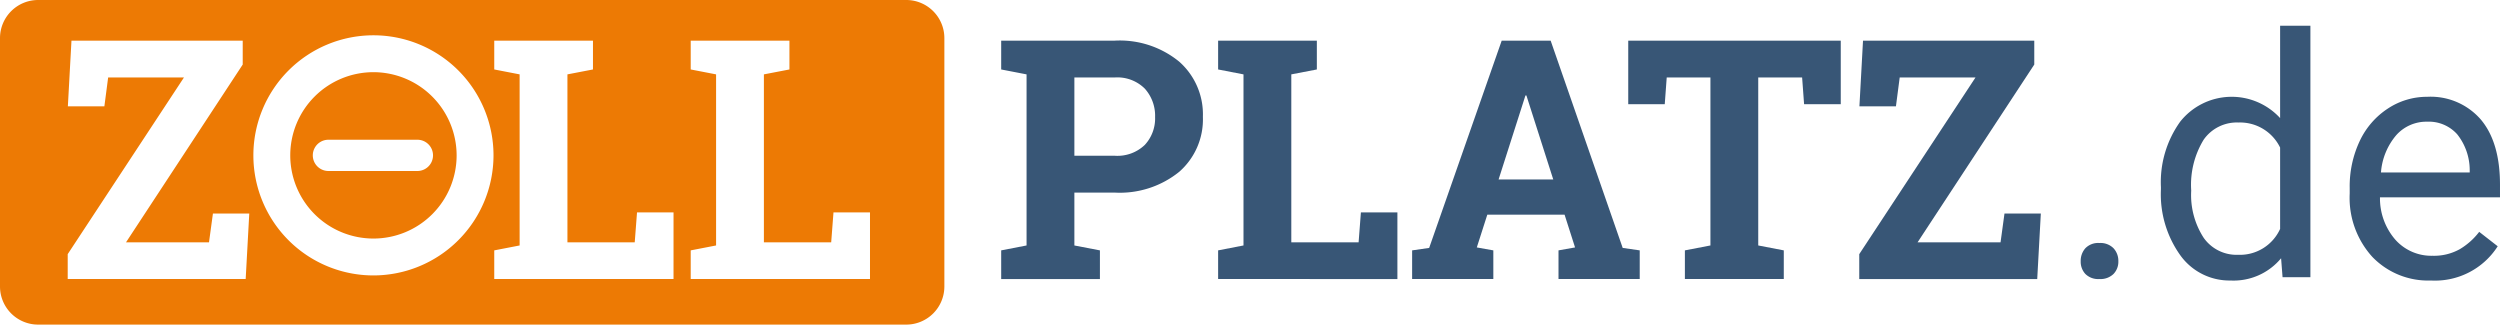
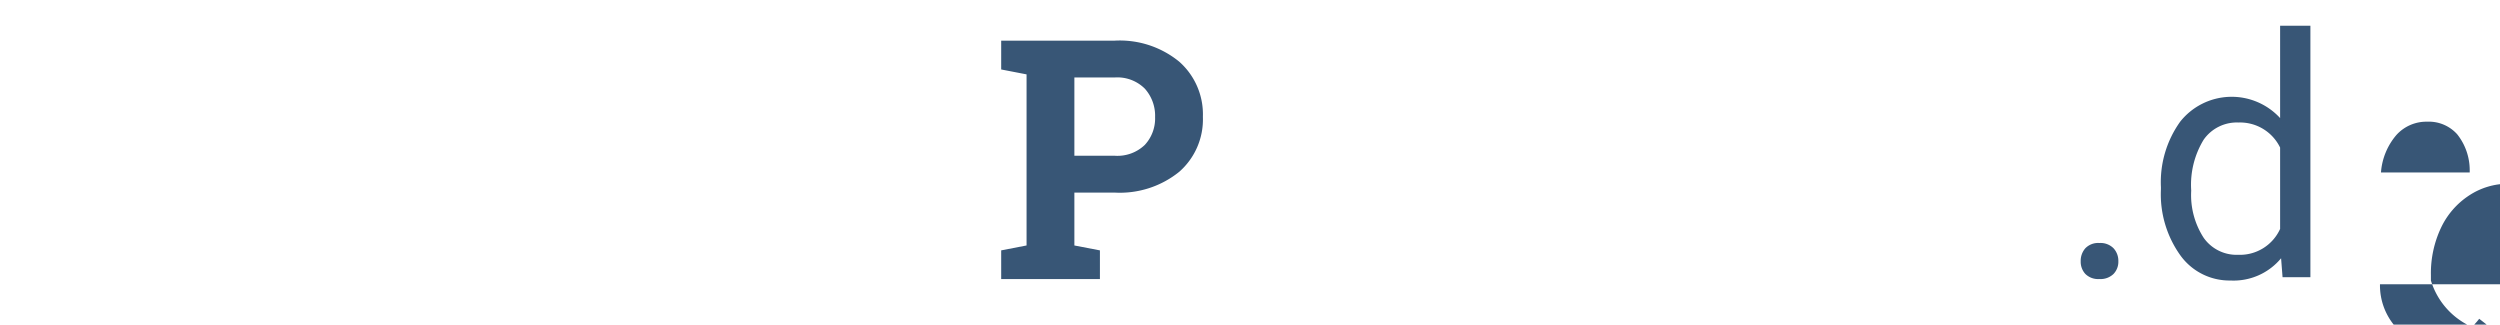
<svg xmlns="http://www.w3.org/2000/svg" id="Ebene_1" data-name="Ebene 1" viewBox="0 0 283.465 36.805">
  <defs>
    <style>.cls-1{fill:#ed7a04;}.cls-2{fill:#385676;}</style>
  </defs>
-   <path class="cls-1" d="M102.766,10.194H4.311A4.324,4.324,0,0,0,0,14.505V42.688A4.323,4.323,0,0,0,4.311,46.999h98.456a4.323,4.323,0,0,0,4.311-4.311V14.505A4.324,4.324,0,0,0,102.766,10.194ZM27.856,41.832H7.677V39.01L20.857,18.98H12.262l-.427,3.267H7.695l.408-7.444H27.521v2.71L14.285,37.674h9.412l.446-3.267h4.121Zm14.487-.408a13.614,13.614,0,1,1,13.614-13.614A13.63,13.63,0,0,1,42.343,41.424Zm34.025.408H56.041V38.583l2.877-.557V18.627l-2.877-.557V14.803H67.235v3.267l-2.896.557V37.674h7.63l.26-3.397h4.14Zm22.277,0H78.317V38.583l2.877-.557V18.627l-2.877-.557V14.803h11.194v3.267l-2.896.557V37.674h7.63l.26-3.397H98.645ZM42.343,18.378a9.432,9.432,0,1,0,9.432,9.433A9.443,9.443,0,0,0,42.343,18.378ZM47.327,29.582h-10.088a1.771,1.771,0,0,1,0-3.543h10.088a1.771,1.771,0,1,1,0,3.543Z" transform="translate(0 -10.194)" />
  <path class="cls-2" d="M126.385,14.803a10.629,10.629,0,0,1,7.324,2.385,7.964,7.964,0,0,1,2.682,6.247,7.898,7.898,0,0,1-2.682,6.238,10.707,10.707,0,0,1-7.324,2.358H121.819v5.996l2.896.557v3.249h-11.194V38.583l2.877-.557V18.627l-2.877-.557V14.803h12.865ZM121.819,27.853h4.567a4.477,4.477,0,0,0,3.425-1.235,4.41,4.41,0,0,0,1.16-3.146,4.594,4.594,0,0,0-1.16-3.221,4.405,4.405,0,0,0-3.425-1.272H121.819Z" transform="translate(0 -10.194)" />
-   <path class="cls-2" d="M138.118,41.832V38.583l2.877-.557V18.627l-2.877-.557V14.803h11.194v3.267l-2.896.557V37.674h7.631l.26-3.397h4.139v7.556Z" transform="translate(0 -10.194)" />
-   <path class="cls-2" d="M160.116,38.583l1.931-.278,8.225-23.502h5.55l8.168,23.502,1.931.278v3.249h-9.208V38.583l1.876-.334-1.188-3.713h-8.762L167.449,38.249l1.874.334v3.249h-9.208Zm9.802-8.038h6.2l-3.044-9.523h-.111Z" transform="translate(0 -10.194)" />
-   <path class="cls-2" d="M208.716,14.803v7.203h-4.158l-.223-3.026h-4.975V38.026l2.896.557v3.249H191.043V38.583l2.896-.557V18.98h-4.956l-.223,3.026H184.62V14.803Z" transform="translate(0 -10.194)" />
-   <path class="cls-2" d="M230.658,14.803v2.71L217.423,37.674h9.411l.446-3.267H231.401l-.408,7.426H210.814V39.01l13.18-20.03H215.399l-.426,3.267h-4.141l.408-7.444Z" transform="translate(0 -10.194)" />
  <path class="cls-2" d="M235.922,39.827a2.155,2.155,0,0,1,.529-1.485,2.019,2.019,0,0,1,1.588-.594,2.076,2.076,0,0,1,1.605.594,2.107,2.107,0,0,1,.548,1.485,1.991,1.991,0,0,1-.548,1.429,2.114,2.114,0,0,1-1.605.576,2.055,2.055,0,0,1-1.588-.576A2.034,2.034,0,0,1,235.922,39.827Z" transform="translate(0 -10.194)" />
  <path class="cls-2" d="M245.019,31.418a11.763,11.763,0,0,1,2.19-7.435,7.453,7.453,0,0,1,11.324-.4v-10.47h3.434V41.628h-3.156l-.167-2.153a6.993,6.993,0,0,1-5.736,2.525,6.858,6.858,0,0,1-5.69-2.859,11.894,11.894,0,0,1-2.2-7.463Zm3.434.39a8.906,8.906,0,0,0,1.411,5.346,4.559,4.559,0,0,0,3.898,1.931,5.01,5.01,0,0,0,4.771-2.933V26.925a5.049,5.049,0,0,0-4.734-2.84,4.582,4.582,0,0,0-3.935,1.949A9.807,9.807,0,0,0,248.453,31.807Z" transform="translate(0 -10.194)" />
-   <path class="cls-2" d="M275.631,41.999a8.777,8.777,0,0,1-6.646-2.682,9.957,9.957,0,0,1-2.562-7.175v-.631a12.062,12.062,0,0,1,1.141-5.337,8.908,8.908,0,0,1,3.193-3.676,8.028,8.028,0,0,1,4.446-1.328,7.525,7.525,0,0,1,6.089,2.58q2.172,2.581,2.172,7.388v1.429H269.857a7.134,7.134,0,0,0,1.736,4.798,5.454,5.454,0,0,0,4.223,1.829,5.981,5.981,0,0,0,3.082-.743,7.739,7.739,0,0,0,2.209-1.968l2.098,1.634A8.434,8.434,0,0,1,275.631,41.999Zm-.427-18.007a4.578,4.578,0,0,0-3.49,1.513,7.35,7.35,0,0,0-1.745,4.241h10.062v-.26a6.543,6.543,0,0,0-1.411-4.056A4.313,4.313,0,0,0,275.204,23.992Z" transform="translate(0 -10.194)" />
+   <path class="cls-2" d="M275.631,41.999v-.631a12.062,12.062,0,0,1,1.141-5.337,8.908,8.908,0,0,1,3.193-3.676,8.028,8.028,0,0,1,4.446-1.328,7.525,7.525,0,0,1,6.089,2.58q2.172,2.581,2.172,7.388v1.429H269.857a7.134,7.134,0,0,0,1.736,4.798,5.454,5.454,0,0,0,4.223,1.829,5.981,5.981,0,0,0,3.082-.743,7.739,7.739,0,0,0,2.209-1.968l2.098,1.634A8.434,8.434,0,0,1,275.631,41.999Zm-.427-18.007a4.578,4.578,0,0,0-3.49,1.513,7.35,7.35,0,0,0-1.745,4.241h10.062v-.26a6.543,6.543,0,0,0-1.411-4.056A4.313,4.313,0,0,0,275.204,23.992Z" transform="translate(0 -10.194)" />
</svg>